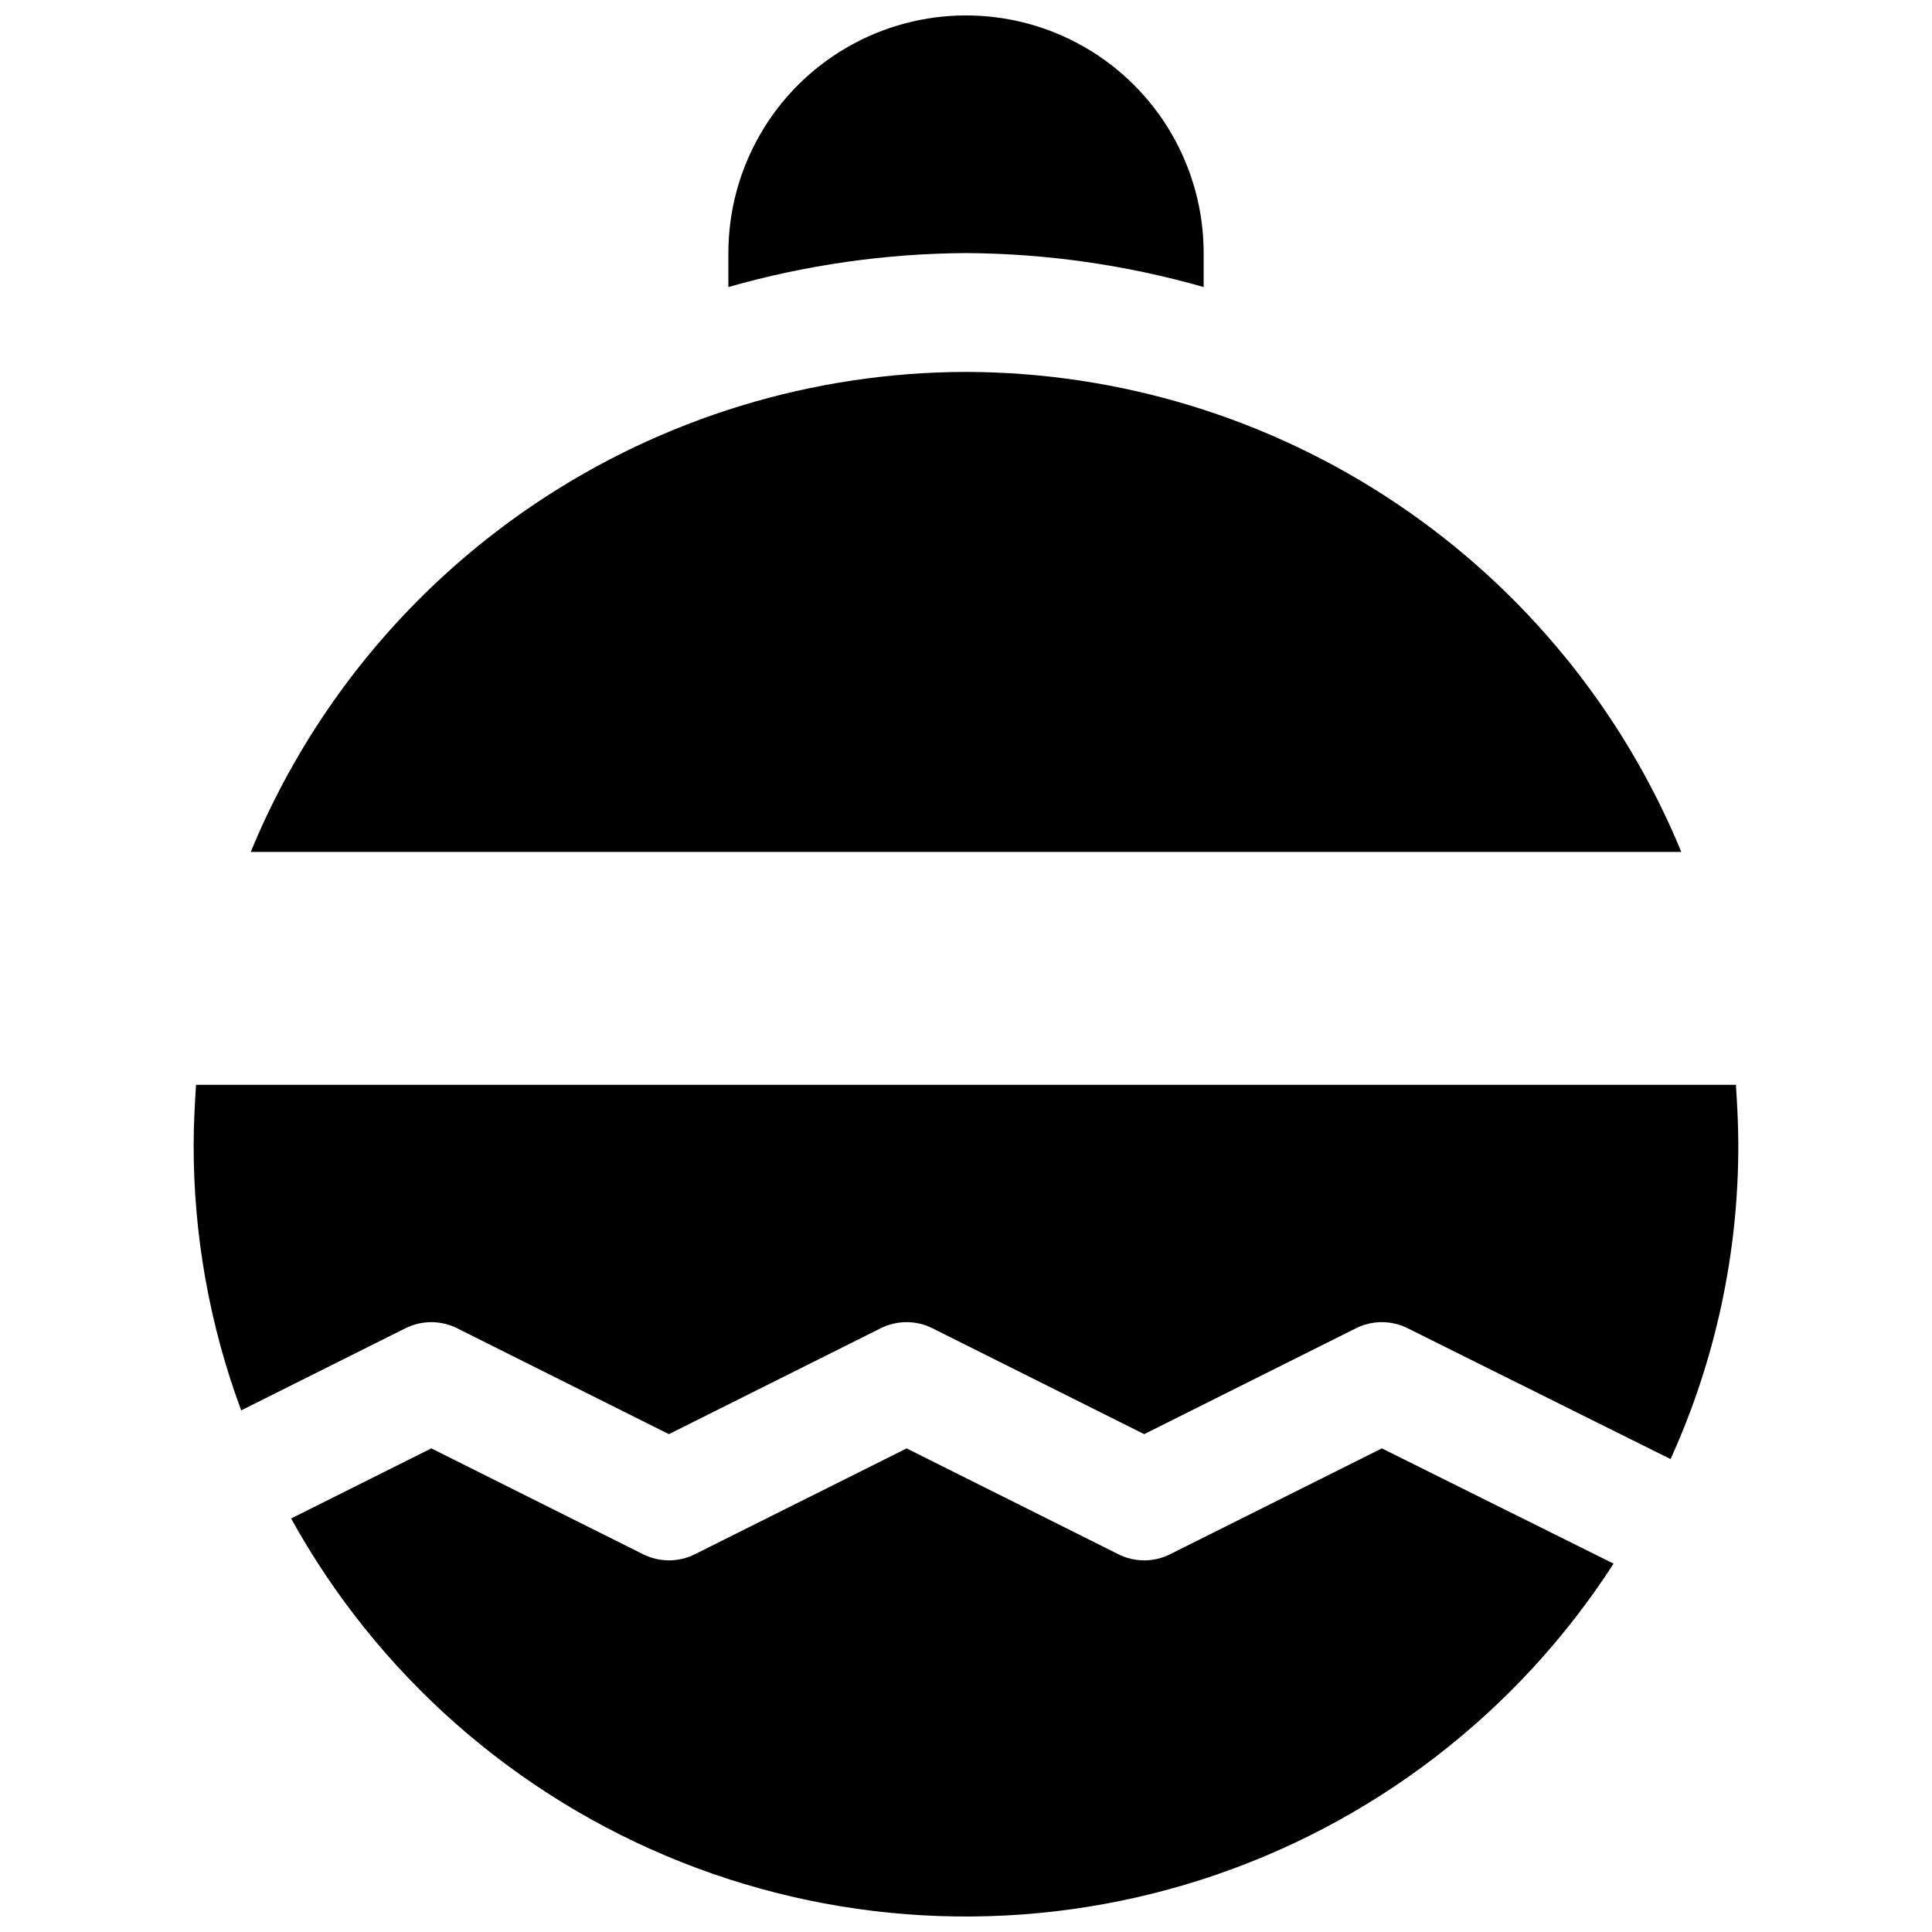
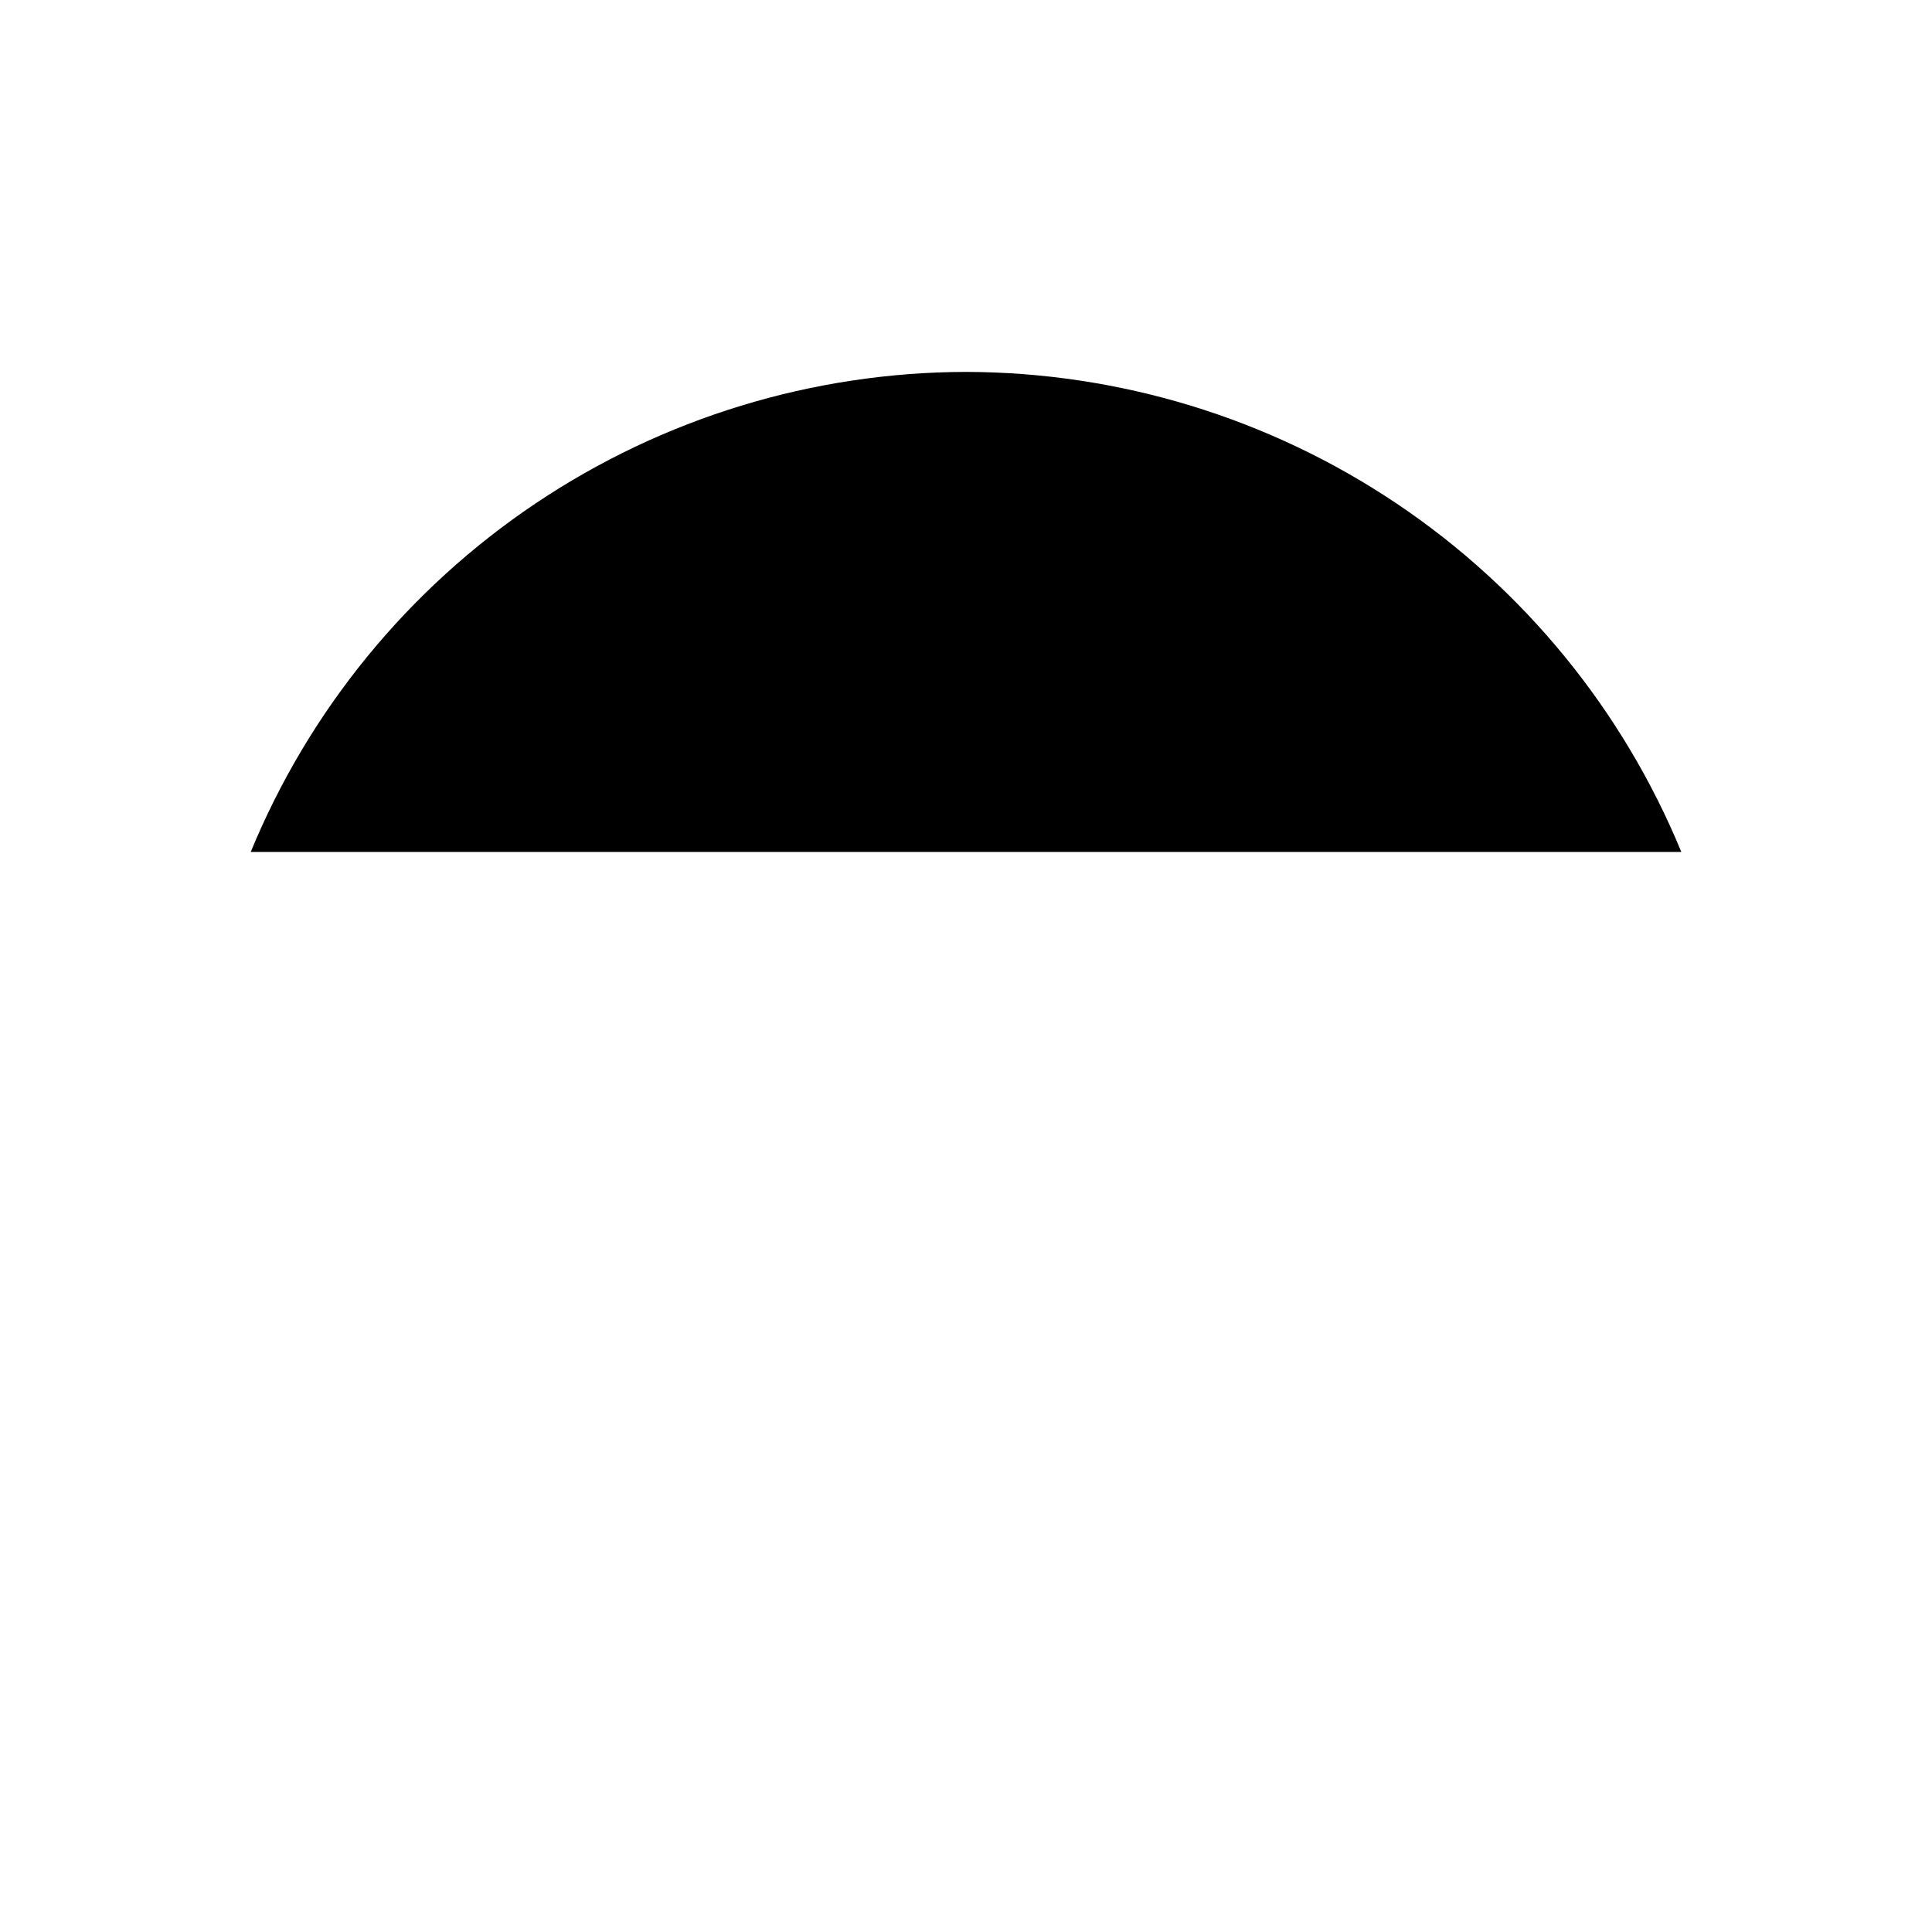
<svg xmlns="http://www.w3.org/2000/svg" width="800px" height="800px" version="1.1" viewBox="144 144 512 512">
  <defs>
    <clipPath id="b">
-       <path d="m221 527h351v124.9h-351z" />
-     </clipPath>
+       </clipPath>
    <clipPath id="a">
-       <path d="m337 148.09h126v72.906h-126z" />
-     </clipPath>
+       </clipPath>
  </defs>
-   <path d="m604.04 431.49h-408.09c-0.316 5.039-0.629 10.391-0.629 15.742h-0.004c-0.047 24.074 4.219 47.965 12.598 70.535l43.453-21.727c4.356-2.207 9.5-2.207 13.855 0l56.047 28.023 56.047-28.023h0.004c4.356-2.207 9.5-2.207 13.855 0l56.047 28.023 56.047-28.023h0.004c4.352-2.207 9.496-2.207 13.852 0l69.59 34.637c11.902-26.207 18.023-54.664 17.949-83.445 0-5.352-0.316-10.707-0.629-15.742z" />
  <path d="m400 242.56c-40.637 0.082-80.332 12.211-114.07 34.855-33.742 22.645-60.012 54.785-75.484 92.355h379.12c-15.477-37.57-41.746-69.711-75.488-92.355-33.738-22.645-73.438-34.773-114.07-34.855z" />
  <g clip-path="url(#b)">
-     <path d="m454.16 555.86c-4.352 2.207-9.496 2.207-13.852 0l-56.051-28.023-56.047 28.023c-4.356 2.207-9.5 2.207-13.855 0l-56.051-28.023-37.156 18.578c22.883 41.41 59.43 73.594 103.4 91.055 43.973 17.465 92.641 19.125 137.7 4.703 45.059-14.426 83.711-44.039 109.37-83.793l-61.402-30.543z" />
-   </g>
+     </g>
  <g clip-path="url(#a)">
    <path d="m462.98 220.07v-9.004c0-22.5-12.004-43.289-31.488-54.539-19.488-11.25-43.492-11.25-62.977 0s-31.488 32.039-31.488 54.539v9.004c20.484-5.852 41.672-8.879 62.977-9.004 21.301 0.125 42.488 3.152 62.977 9.004z" />
  </g>
</svg>